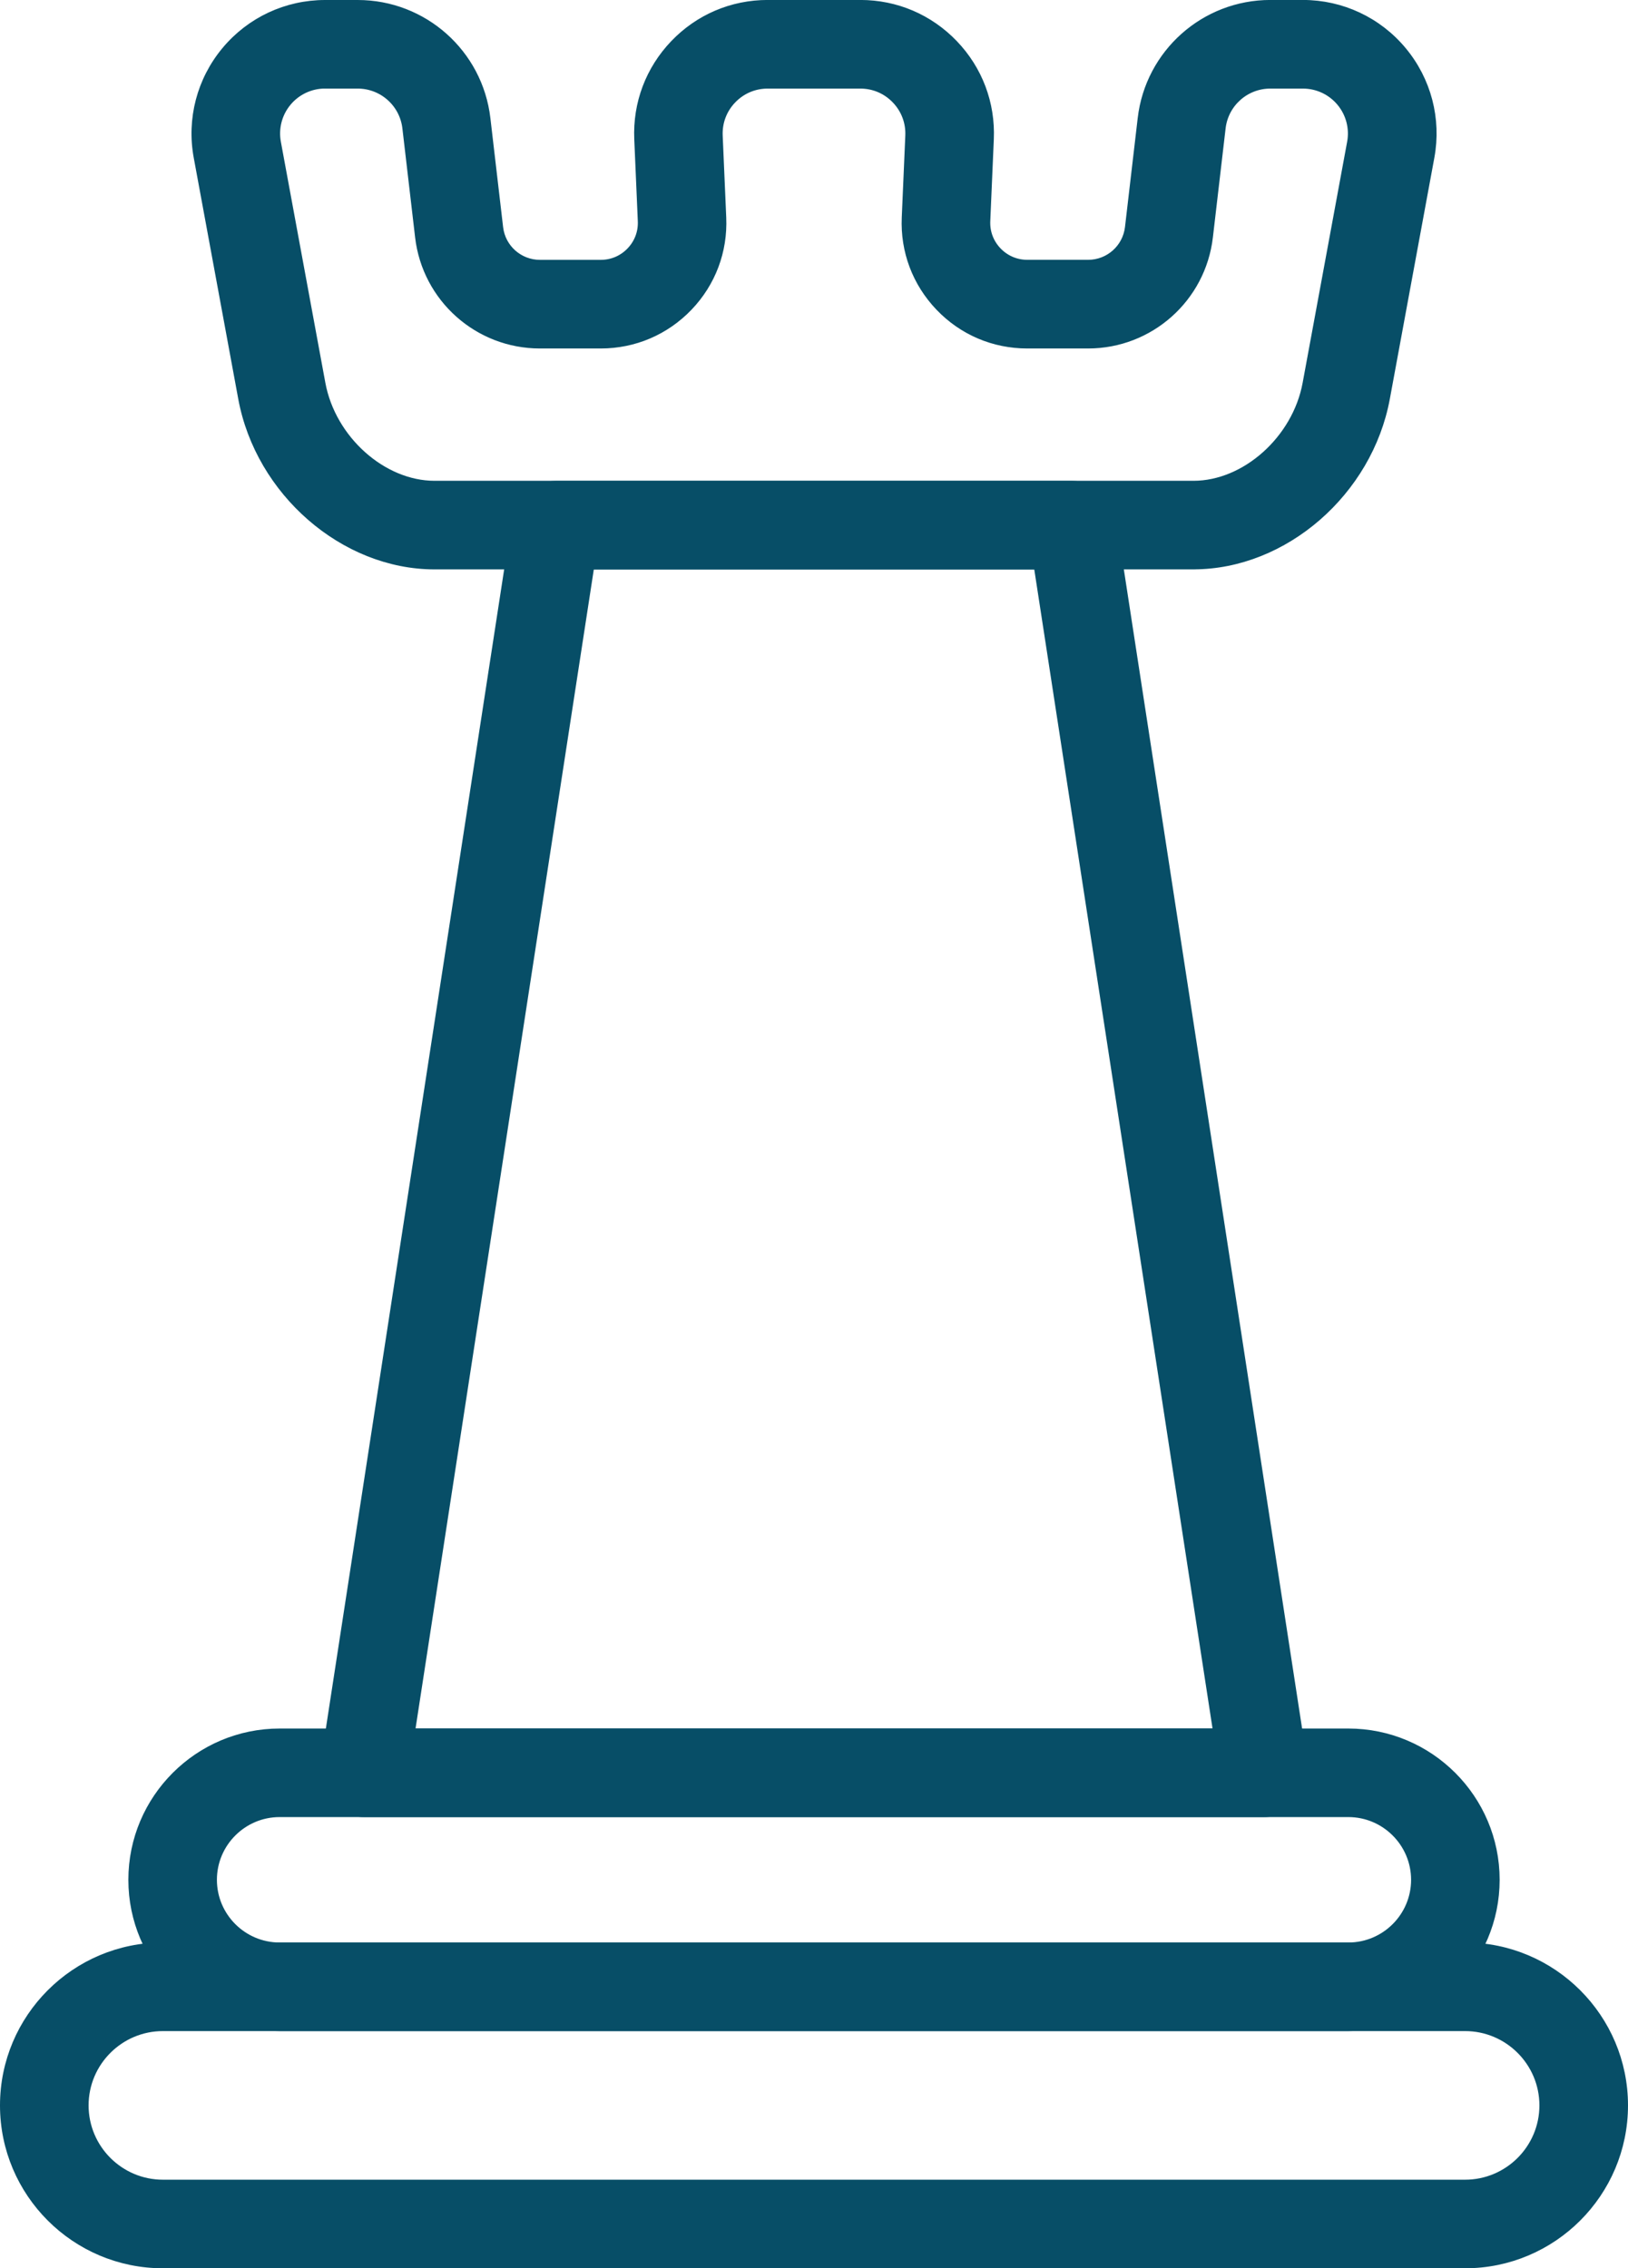
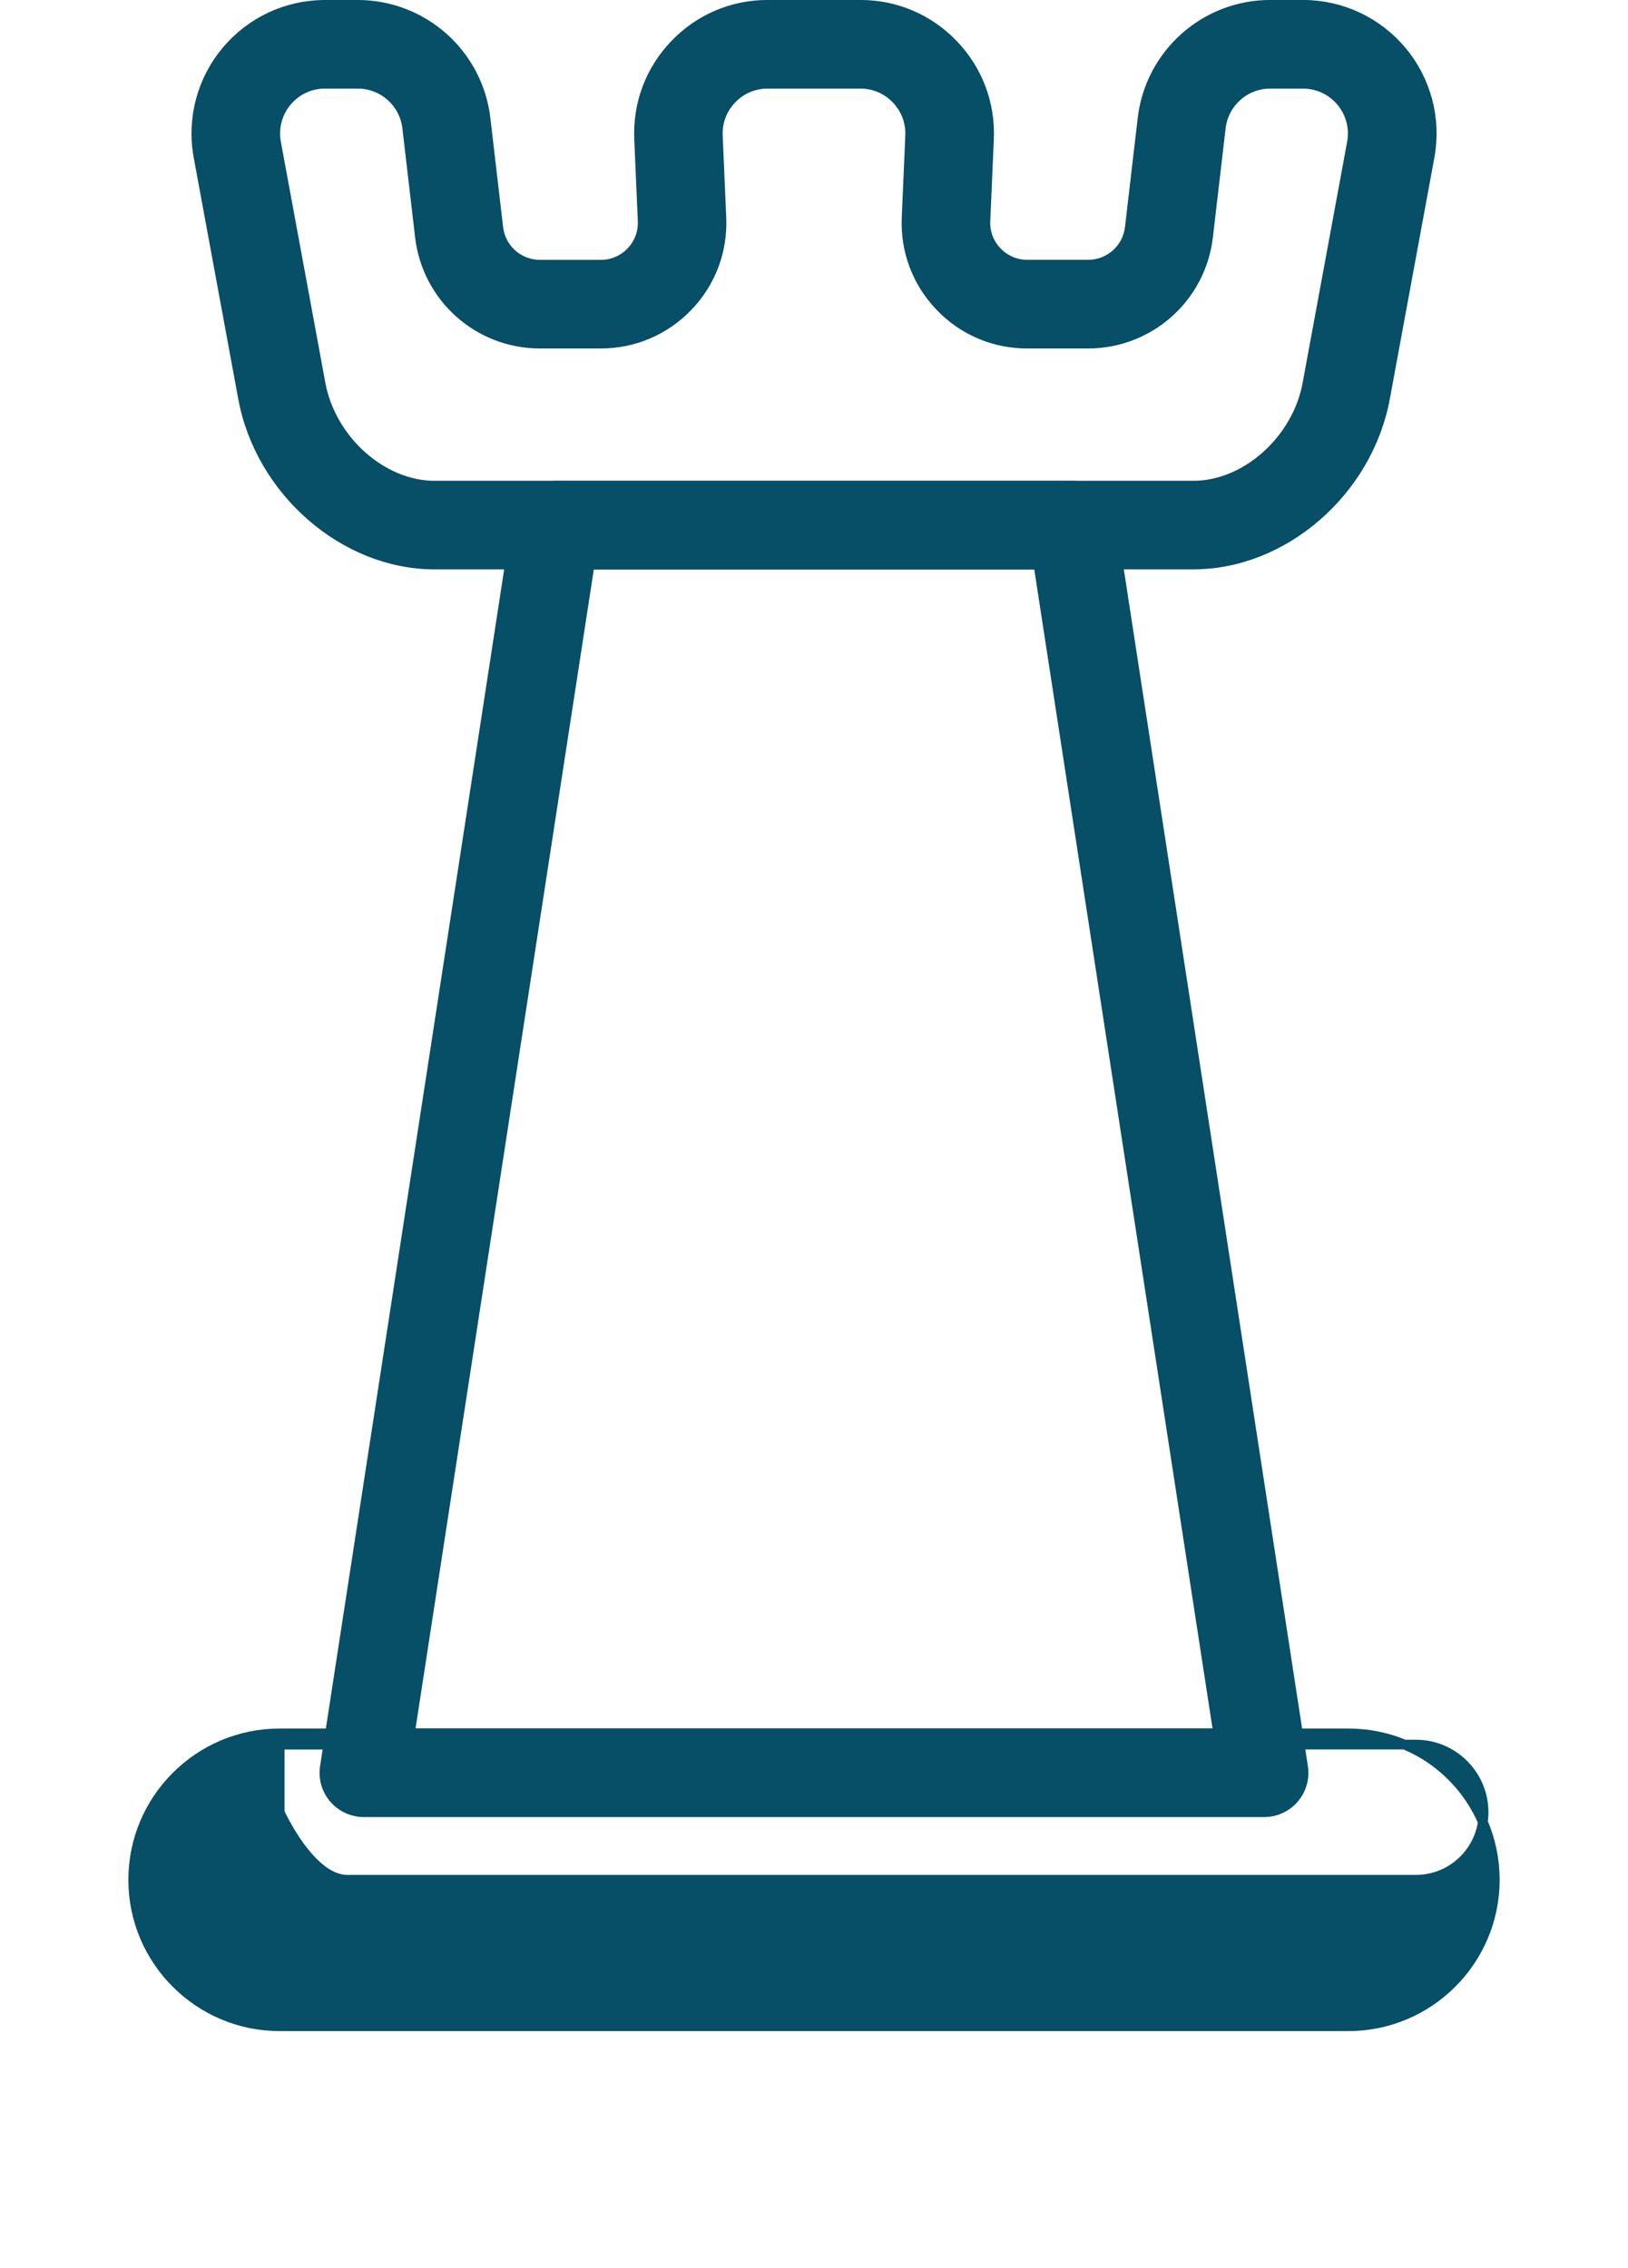
<svg xmlns="http://www.w3.org/2000/svg" id="Layer_1" data-name="Layer 1" viewBox="0 0 41.805 58.25">
  <defs>
    <style>
      .cls-1 {
        fill: #074e67;
        stroke: #074e67;
        stroke-miterlimit: 10;
        stroke-width: .25px;
      }
    </style>
  </defs>
  <g>
    <path class="cls-1" d="M32.461,46.538H9.343c-.295,0-.576-.129-.768-.353-.192-.224-.277-.521-.232-.813L13.271,13.333c.076-.494.501-.858,1-.858h13.263c.5,0,.925.364,1,.858l4.927,32.039c.045.292-.039.589-.232.813-.192.224-.473.353-.768.353ZM10.524,44.513h20.758l-4.616-30.014h-11.525l-4.616,30.014Z" />
-     <path class="cls-1" d="M34.624,52.034H7.181c-2.074,0-3.76-1.687-3.76-3.76s1.687-3.76,3.76-3.76h27.443c2.074,0,3.76,1.687,3.76,3.76s-1.687,3.76-3.76,3.76ZM7.181,46.538c-.957,0-1.736.779-1.736,1.736s.779,1.735,1.736,1.735h27.443c.957,0,1.736-.779,1.736-1.735s-.779-1.736-1.736-1.736H7.181Z" />
-     <path class="cls-1" d="M37.622,58.125H4.183c-2.238,0-4.058-1.82-4.058-4.058s1.82-4.058,4.058-4.058h33.439c2.237,0,4.058,1.82,4.058,4.058s-1.82,4.058-4.058,4.058ZM4.183,52.034c-1.121,0-2.033.912-2.033,2.033s.912,2.033,2.033,2.033h33.439c1.121,0,2.033-.912,2.033-2.033s-.912-2.033-2.033-2.033H4.183Z" />
+     <path class="cls-1" d="M34.624,52.034H7.181c-2.074,0-3.76-1.687-3.76-3.76s1.687-3.76,3.76-3.76h27.443c2.074,0,3.76,1.687,3.76,3.76s-1.687,3.76-3.76,3.76ZM7.181,46.538s.779,1.735,1.736,1.735h27.443c.957,0,1.736-.779,1.736-1.735s-.779-1.736-1.736-1.736H7.181Z" />
  </g>
  <path class="cls-1" d="M30.648,14.497H11.158c-2.315,0-4.475-1.878-4.917-4.274l-1.143-6.193c-.179-.968.08-1.958.71-2.715.63-.757,1.555-1.19,2.54-1.19h.838c1.677,0,3.088,1.256,3.282,2.921l.327,2.801c.063.542.523.951,1.069.951h1.564c.296,0,.572-.118.777-.332s.311-.494.298-.79l-.091-2.104c-.039-.909.286-1.771.915-2.429.629-.657,1.477-1.019,2.387-1.019h2.379c.91,0,1.757.362,2.387,1.019.629.657.954,1.519.915,2.428l-.091,2.104c-.013.296.093.576.298.79.205.214.481.332.777.332h1.564c.546,0,1.005-.409,1.069-.951l.327-2.801c.194-1.665,1.605-2.921,3.282-2.921h.838c.984,0,1.91.434,2.54,1.191.63.757.889,1.746.71,2.714l-1.143,6.193c-.442,2.397-2.602,4.274-4.917,4.274ZM8.348,2.149c-.381,0-.74.168-.984.461-.244.293-.344.677-.275,1.052l1.143,6.192c.267,1.444,1.579,2.618,2.926,2.618h19.489c1.347,0,2.66-1.174,2.926-2.618l1.143-6.192c.069-.375-.031-.758-.275-1.051-.244-.293-.603-.461-.984-.461h-.838c-.649,0-1.196.487-1.271,1.132l-.327,2.801c-.182,1.562-1.506,2.741-3.079,2.741h-1.564c-.853,0-1.649-.339-2.239-.956-.59-.617-.895-1.425-.858-2.278l.091-2.104c.015-.352-.111-.686-.355-.941s-.572-.395-.925-.395h-2.379c-.353,0-.681.14-.925.395-.244.254-.37.588-.355.941l.091,2.104c.037.853-.268,1.662-.858,2.278-.591.616-1.386.956-2.239.956h-1.564c-1.573,0-2.897-1.178-3.079-2.741l-.327-2.801c-.075-.645-.622-1.132-1.272-1.132h-.838Z" />
</svg>